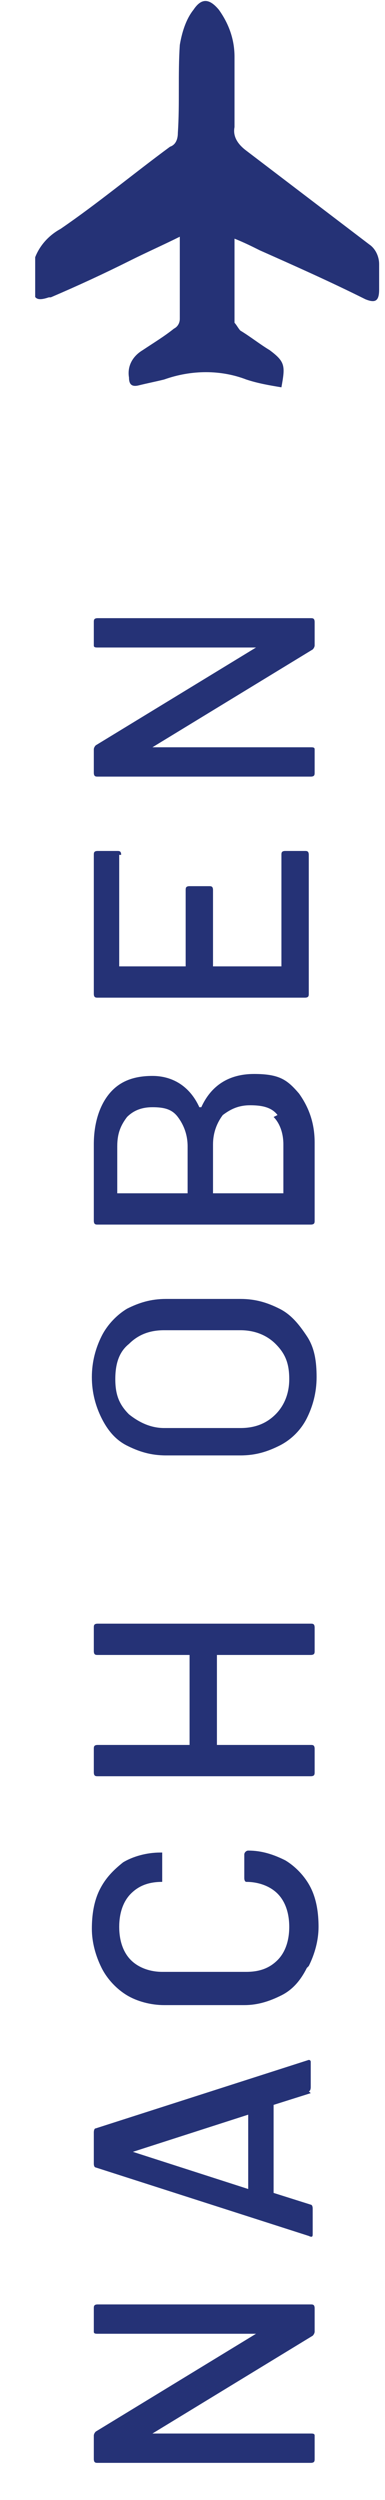
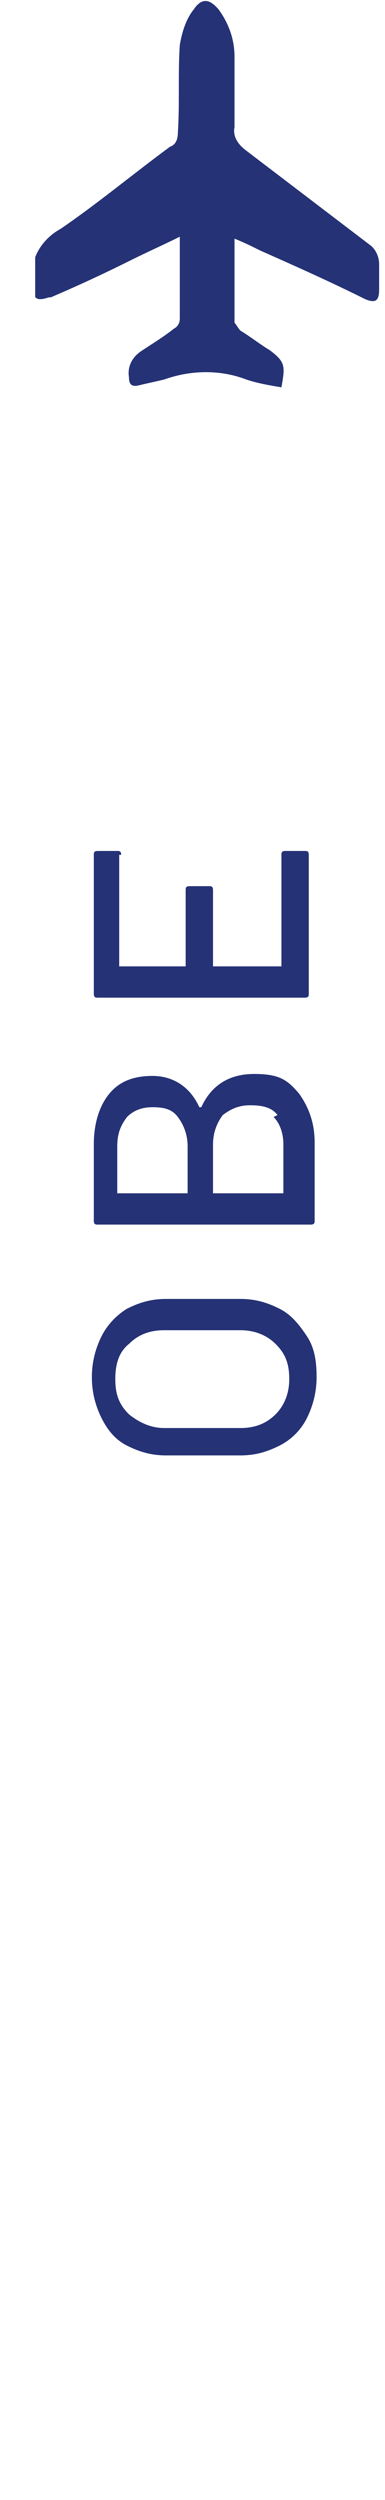
<svg xmlns="http://www.w3.org/2000/svg" id="Ebene_1" data-name="Ebene 1" version="1.1" viewBox="0 0 19.7 127.8">
  <defs>
    <style>
      .cls-1 {
        isolation: isolate;
      }

      .cls-2 {
        fill: none;
      }

      .cls-2, .cls-3 {
        stroke-width: 0px;
      }

      .cls-3 {
        fill: #253276;
      }

      .cls-4 {
        clip-path: url(#clippath);
      }
    </style>
    <clipPath id="clippath">
      <rect class="cls-2" x="1.8" width="17.9" height="19.8" />
    </clipPath>
  </defs>
  <g id="Gruppe_3294" data-name="Gruppe 3294">
    <g id="NACH_OBEN" data-name="NACH OBEN" class="cls-1">
      <g class="cls-1">
-         <path class="cls-3" d="M4.8,119.2v-1.2c0-.1,0-.2.2-.2h10.9c.1,0,.2,0,.2.2v1.2c0,0,0,.1-.1.2l-8.2,5s0,0,0,0c0,0,0,0,0,0h8.1c.1,0,.2,0,.2.1v1.2c0,.1,0,.2-.2.2H5c-.1,0-.2,0-.2-.2v-1.2c0,0,0-.1.1-.2l8.2-5s0,0,0,0c0,0,0,0,0,0H5c-.1,0-.2,0-.2-.1Z" />
-         <path class="cls-3" d="M15.9,107l-1.9.6s0,0,0,0v4.5s0,0,0,0l1.9.6c0,0,.1,0,.1.2v1.3c0,.1,0,.2-.2.1l-10.9-3.5c0,0-.1,0-.1-.2v-1.6c0,0,0-.2.1-.2l10.9-3.5h0c0,0,.1,0,.1.1v1.3c0,0,0,.2-.1.2ZM12.7,111.8s0,0,0,0v-3.7s0,0,0,0c0,0,0,0,0,0l-5.9,1.9s0,0,0,0,0,0,0,0l5.9,1.9s0,0,0,0Z" />
-         <path class="cls-3" d="M15.7,100.6c-.3.6-.7,1.1-1.3,1.4-.6.3-1.2.5-1.9.5h-4.1c-.7,0-1.4-.2-1.9-.5-.5-.3-1-.8-1.3-1.4s-.5-1.3-.5-2,.1-1.4.4-2c.3-.6.7-1,1.2-1.4.5-.3,1.2-.5,1.9-.5h0c0,0,0,0,.1,0,0,0,0,0,0,.1v1.2c0,.1,0,.2,0,.2h0c-.7,0-1.2.2-1.6.6-.4.4-.6,1-.6,1.7s.2,1.3.6,1.7c.4.4,1,.6,1.6.6h4.3c.7,0,1.2-.2,1.6-.6.4-.4.6-1,.6-1.7s-.2-1.3-.6-1.7c-.4-.4-1-.6-1.6-.6h0c0,0-.1,0-.1-.2v-1.2c0-.1.1-.2.2-.2.7,0,1.3.2,1.9.5.5.3,1,.8,1.3,1.4.3.6.4,1.3.4,2s-.2,1.4-.5,2Z" />
-         <path class="cls-3" d="M4.8,84.4v-1.2c0-.1,0-.2.2-.2h10.9c.1,0,.2,0,.2.2v1.2c0,.1,0,.2-.2.2h-4.8s0,0,0,0v4.6s0,0,0,0h4.8c.1,0,.2,0,.2.2v1.2c0,.1,0,.2-.2.2H5c-.1,0-.2,0-.2-.2v-1.2c0-.1,0-.2.2-.2h4.7s0,0,0,0v-4.6s0,0,0,0h-4.7c-.1,0-.2,0-.2-.2Z" />
        <path class="cls-3" d="M15.7,72.5c-.3.6-.8,1.1-1.4,1.4-.6.3-1.2.5-2,.5h-3.8c-.8,0-1.4-.2-2-.5-.6-.3-1-.8-1.3-1.4-.3-.6-.5-1.3-.5-2.1s.2-1.5.5-2.1c.3-.6.8-1.1,1.3-1.4.6-.3,1.2-.5,2-.5h3.8c.8,0,1.4.2,2,.5.6.3,1,.8,1.4,1.4s.5,1.3.5,2.1-.2,1.5-.5,2.1ZM14.1,68.7c-.4-.4-1-.7-1.8-.7h-3.9c-.7,0-1.3.2-1.8.7-.5.4-.7,1-.7,1.8s.2,1.3.7,1.8c.5.4,1.1.7,1.8.7h3.9c.7,0,1.3-.2,1.8-.7.4-.4.7-1,.7-1.8s-.2-1.3-.7-1.8Z" />
        <path class="cls-3" d="M10.3,56.6c.5-1.1,1.4-1.7,2.7-1.7s1.7.3,2.3,1c.5.7.8,1.5.8,2.5v4c0,.1,0,.2-.2.2H5c-.1,0-.2,0-.2-.2v-3.9c0-1.1.3-2,.8-2.6.5-.6,1.2-.9,2.2-.9s1.9.5,2.4,1.6c0,0,0,0,0,0ZM6.2,61h3.4s0,0,0,0v-2.4c0-.6-.2-1.1-.5-1.5s-.7-.5-1.3-.5-1,.2-1.3.5c-.3.4-.5.8-.5,1.5v2.4s0,0,0,0ZM14.2,57c-.3-.4-.8-.5-1.4-.5s-1,.2-1.4.5c-.3.4-.5.9-.5,1.5v2.5s0,0,0,0h3.6s0,0,0,0v-2.5c0-.6-.2-1.1-.5-1.4Z" />
        <path class="cls-3" d="M6.1,43.7v5.7s0,0,0,0h3.4s0,0,0,0v-3.9c0-.1,0-.2.2-.2h1c.1,0,.2,0,.2.2v3.9s0,0,0,0h3.5s0,0,0,0v-5.7c0-.1,0-.2.2-.2h1c.1,0,.2,0,.2.2v7.1c0,.1,0,.2-.2.2H5c-.1,0-.2,0-.2-.2v-7.1c0-.1,0-.2.2-.2h1c.1,0,.2,0,.2.2Z" />
-         <path class="cls-3" d="M4.8,33v-1.2c0-.1,0-.2.2-.2h10.9c.1,0,.2,0,.2.2v1.2c0,0,0,.1-.1.2l-8.2,5s0,0,0,0c0,0,0,0,0,0h8.1c.1,0,.2,0,.2.1v1.2c0,.1,0,.2-.2.2H5c-.1,0-.2,0-.2-.2v-1.2c0,0,0-.1.1-.2l8.2-5s0,0,0,0c0,0,0,0,0,0H5c-.1,0-.2,0-.2-.1Z" />
      </g>
    </g>
    <g id="Gruppe_3113" data-name="Gruppe 3113">
      <g class="cls-4">
        <g id="Gruppe_3112" data-name="Gruppe 3112">
          <path id="Pfad_5304" data-name="Pfad 5304" class="cls-3" d="M2.6,15.2c1.4-.6,2.7-1.2,4.1-1.9.8-.4,1.7-.8,2.5-1.2,0,0,0,.2,0,.3,0,1.3,0,2.6,0,3.9,0,.2-.1.4-.3.5-.5.4-1,.7-1.6,1.1-.5.3-.8.8-.7,1.4,0,.3.1.5.5.4.4-.1.9-.2,1.3-.3,1.4-.5,2.9-.5,4.2,0,.6.2,1.2.3,1.8.4.2-1.1.2-1.3-.6-1.9-.5-.3-1-.7-1.5-1-.1-.1-.2-.3-.3-.4,0-1.2,0-2.4,0-3.7,0-.2,0-.4,0-.6.5.2.9.4,1.3.6,1.8.8,3.6,1.6,5.4,2.5.5.2.7.1.7-.5,0-.4,0-.9,0-1.3,0-.4-.2-.8-.5-1-2.1-1.6-4.2-3.2-6.3-4.8-.4-.3-.7-.7-.6-1.2,0-1.2,0-2.4,0-3.6,0-.9-.3-1.7-.8-2.4-.5-.6-.9-.6-1.3,0-.4.5-.6,1.2-.7,1.8-.1,1.5,0,3-.1,4.5,0,.3-.1.6-.4.7-1.9,1.4-3.7,2.9-5.6,4.2-1.1.6-1.7,1.8-1.4,3,0,.6.2.7.8.5" />
        </g>
      </g>
    </g>
  </g>
</svg>